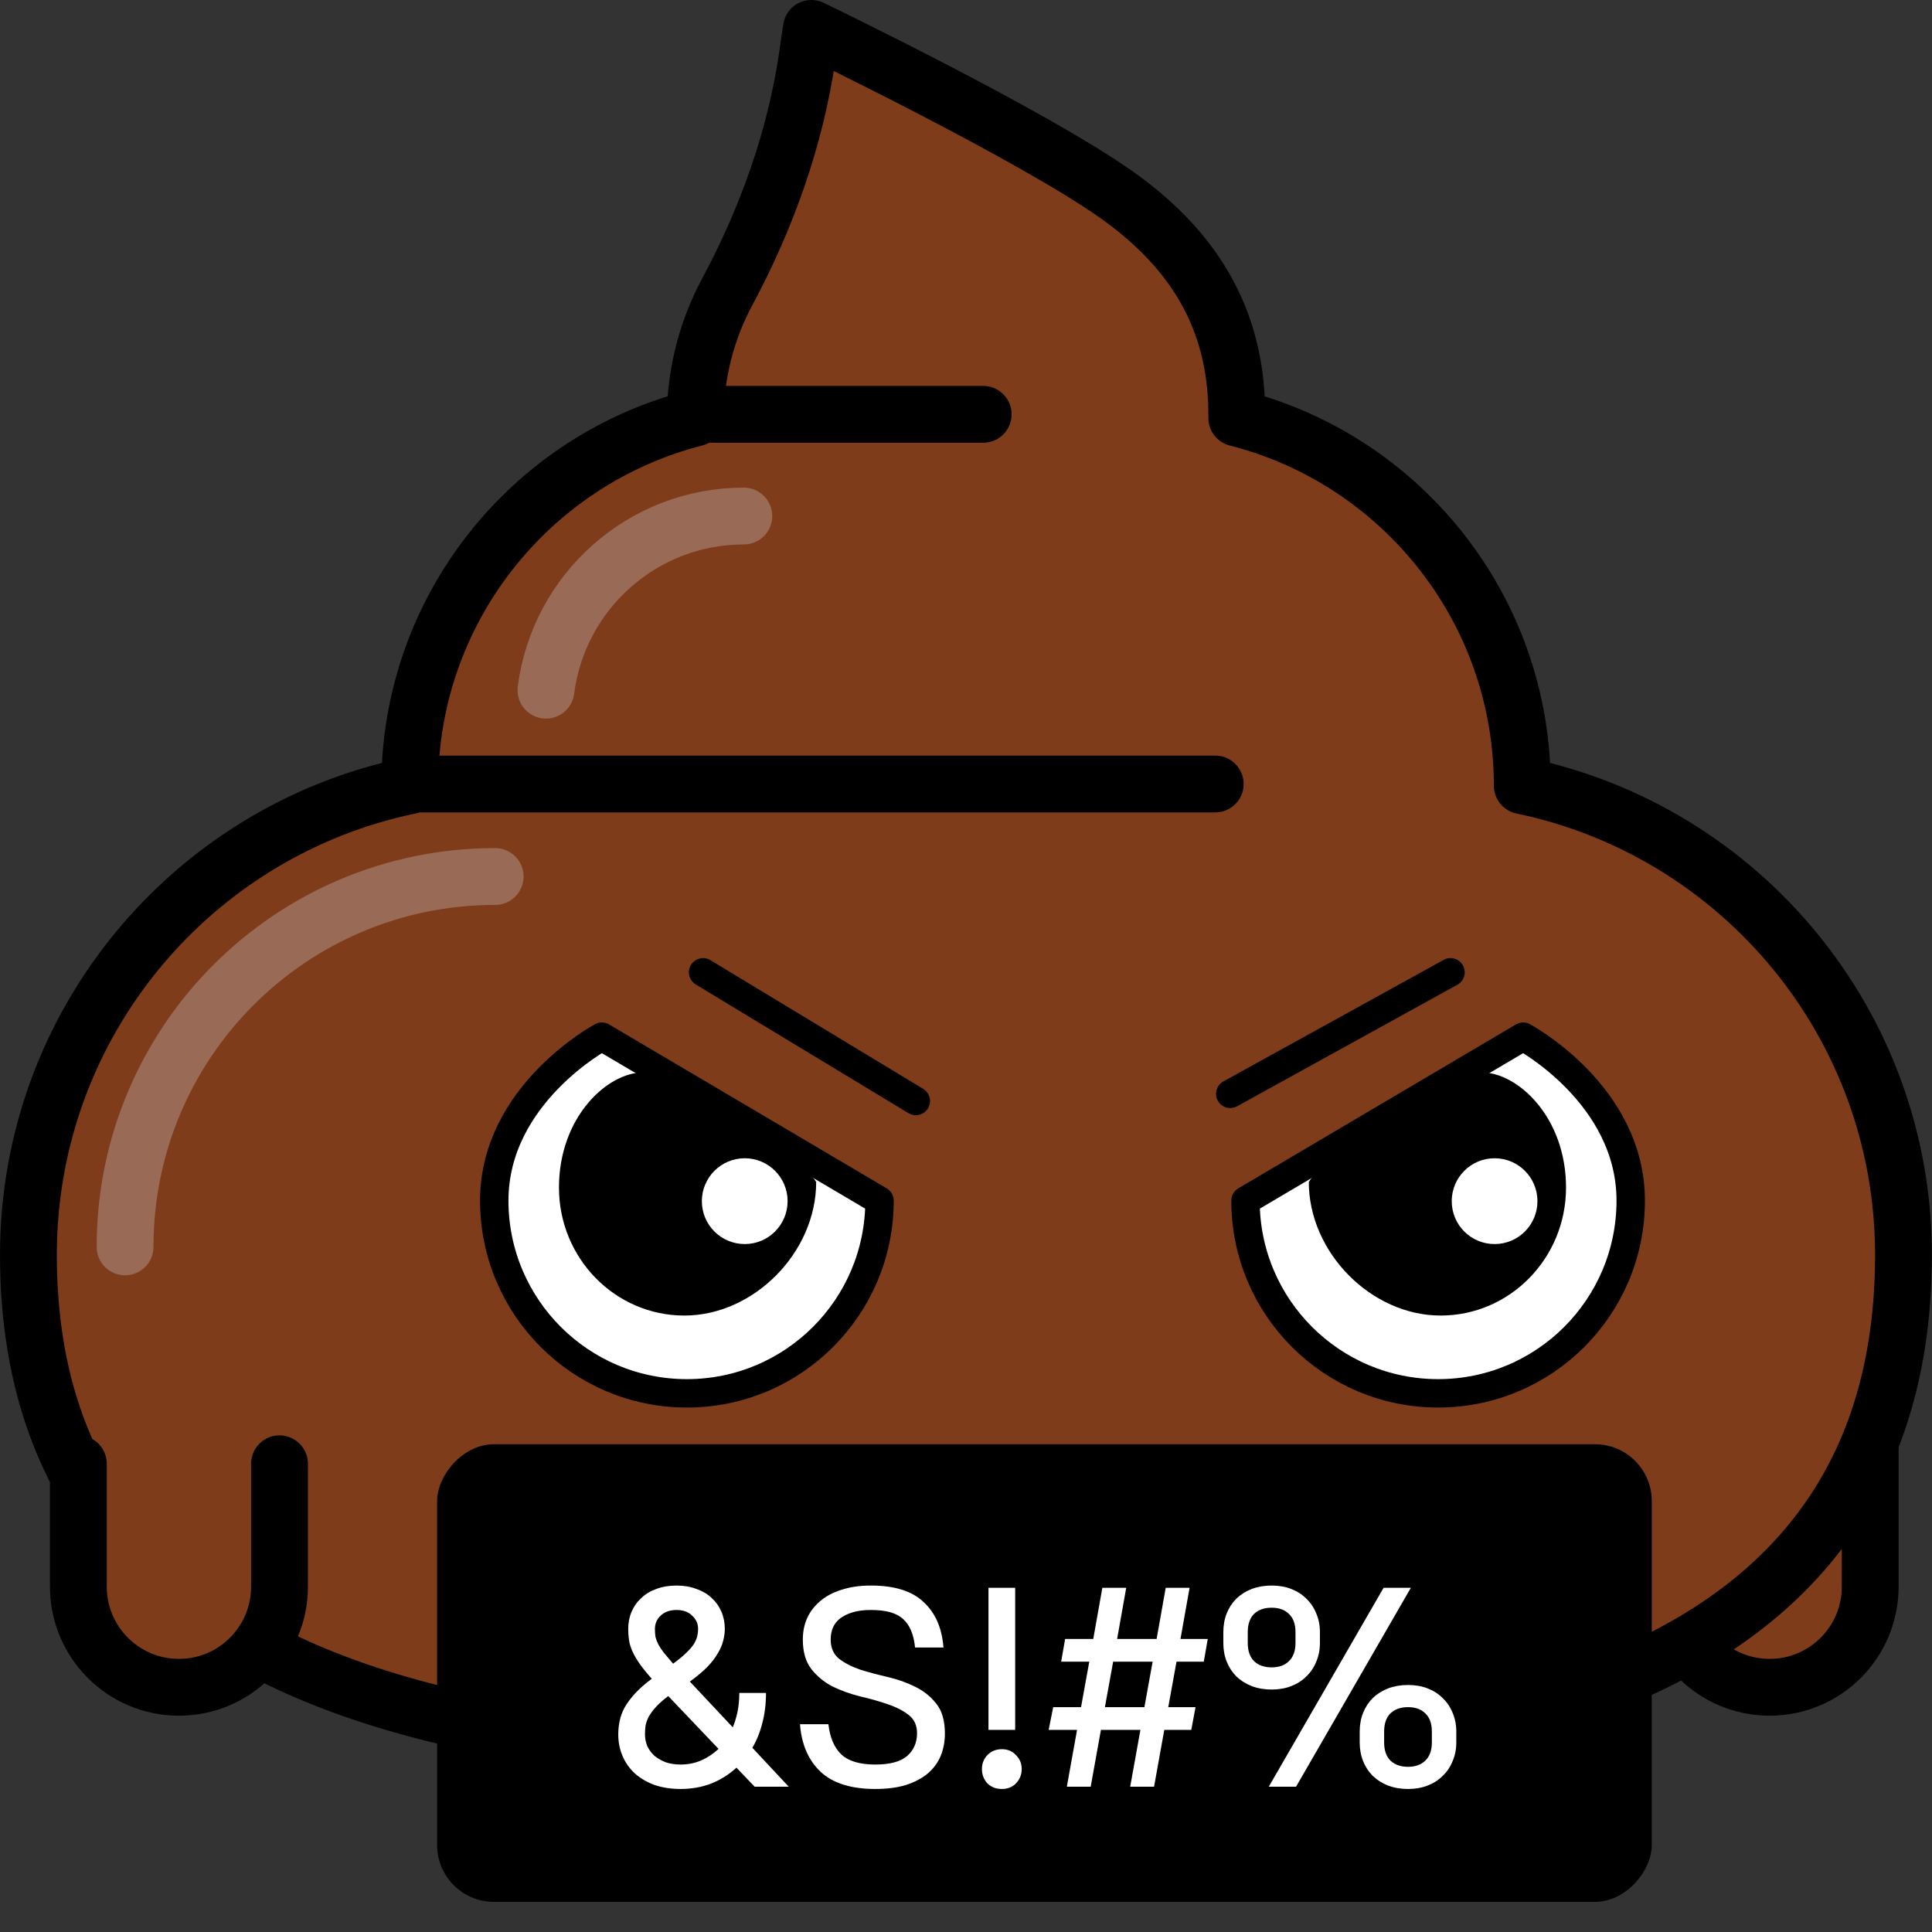
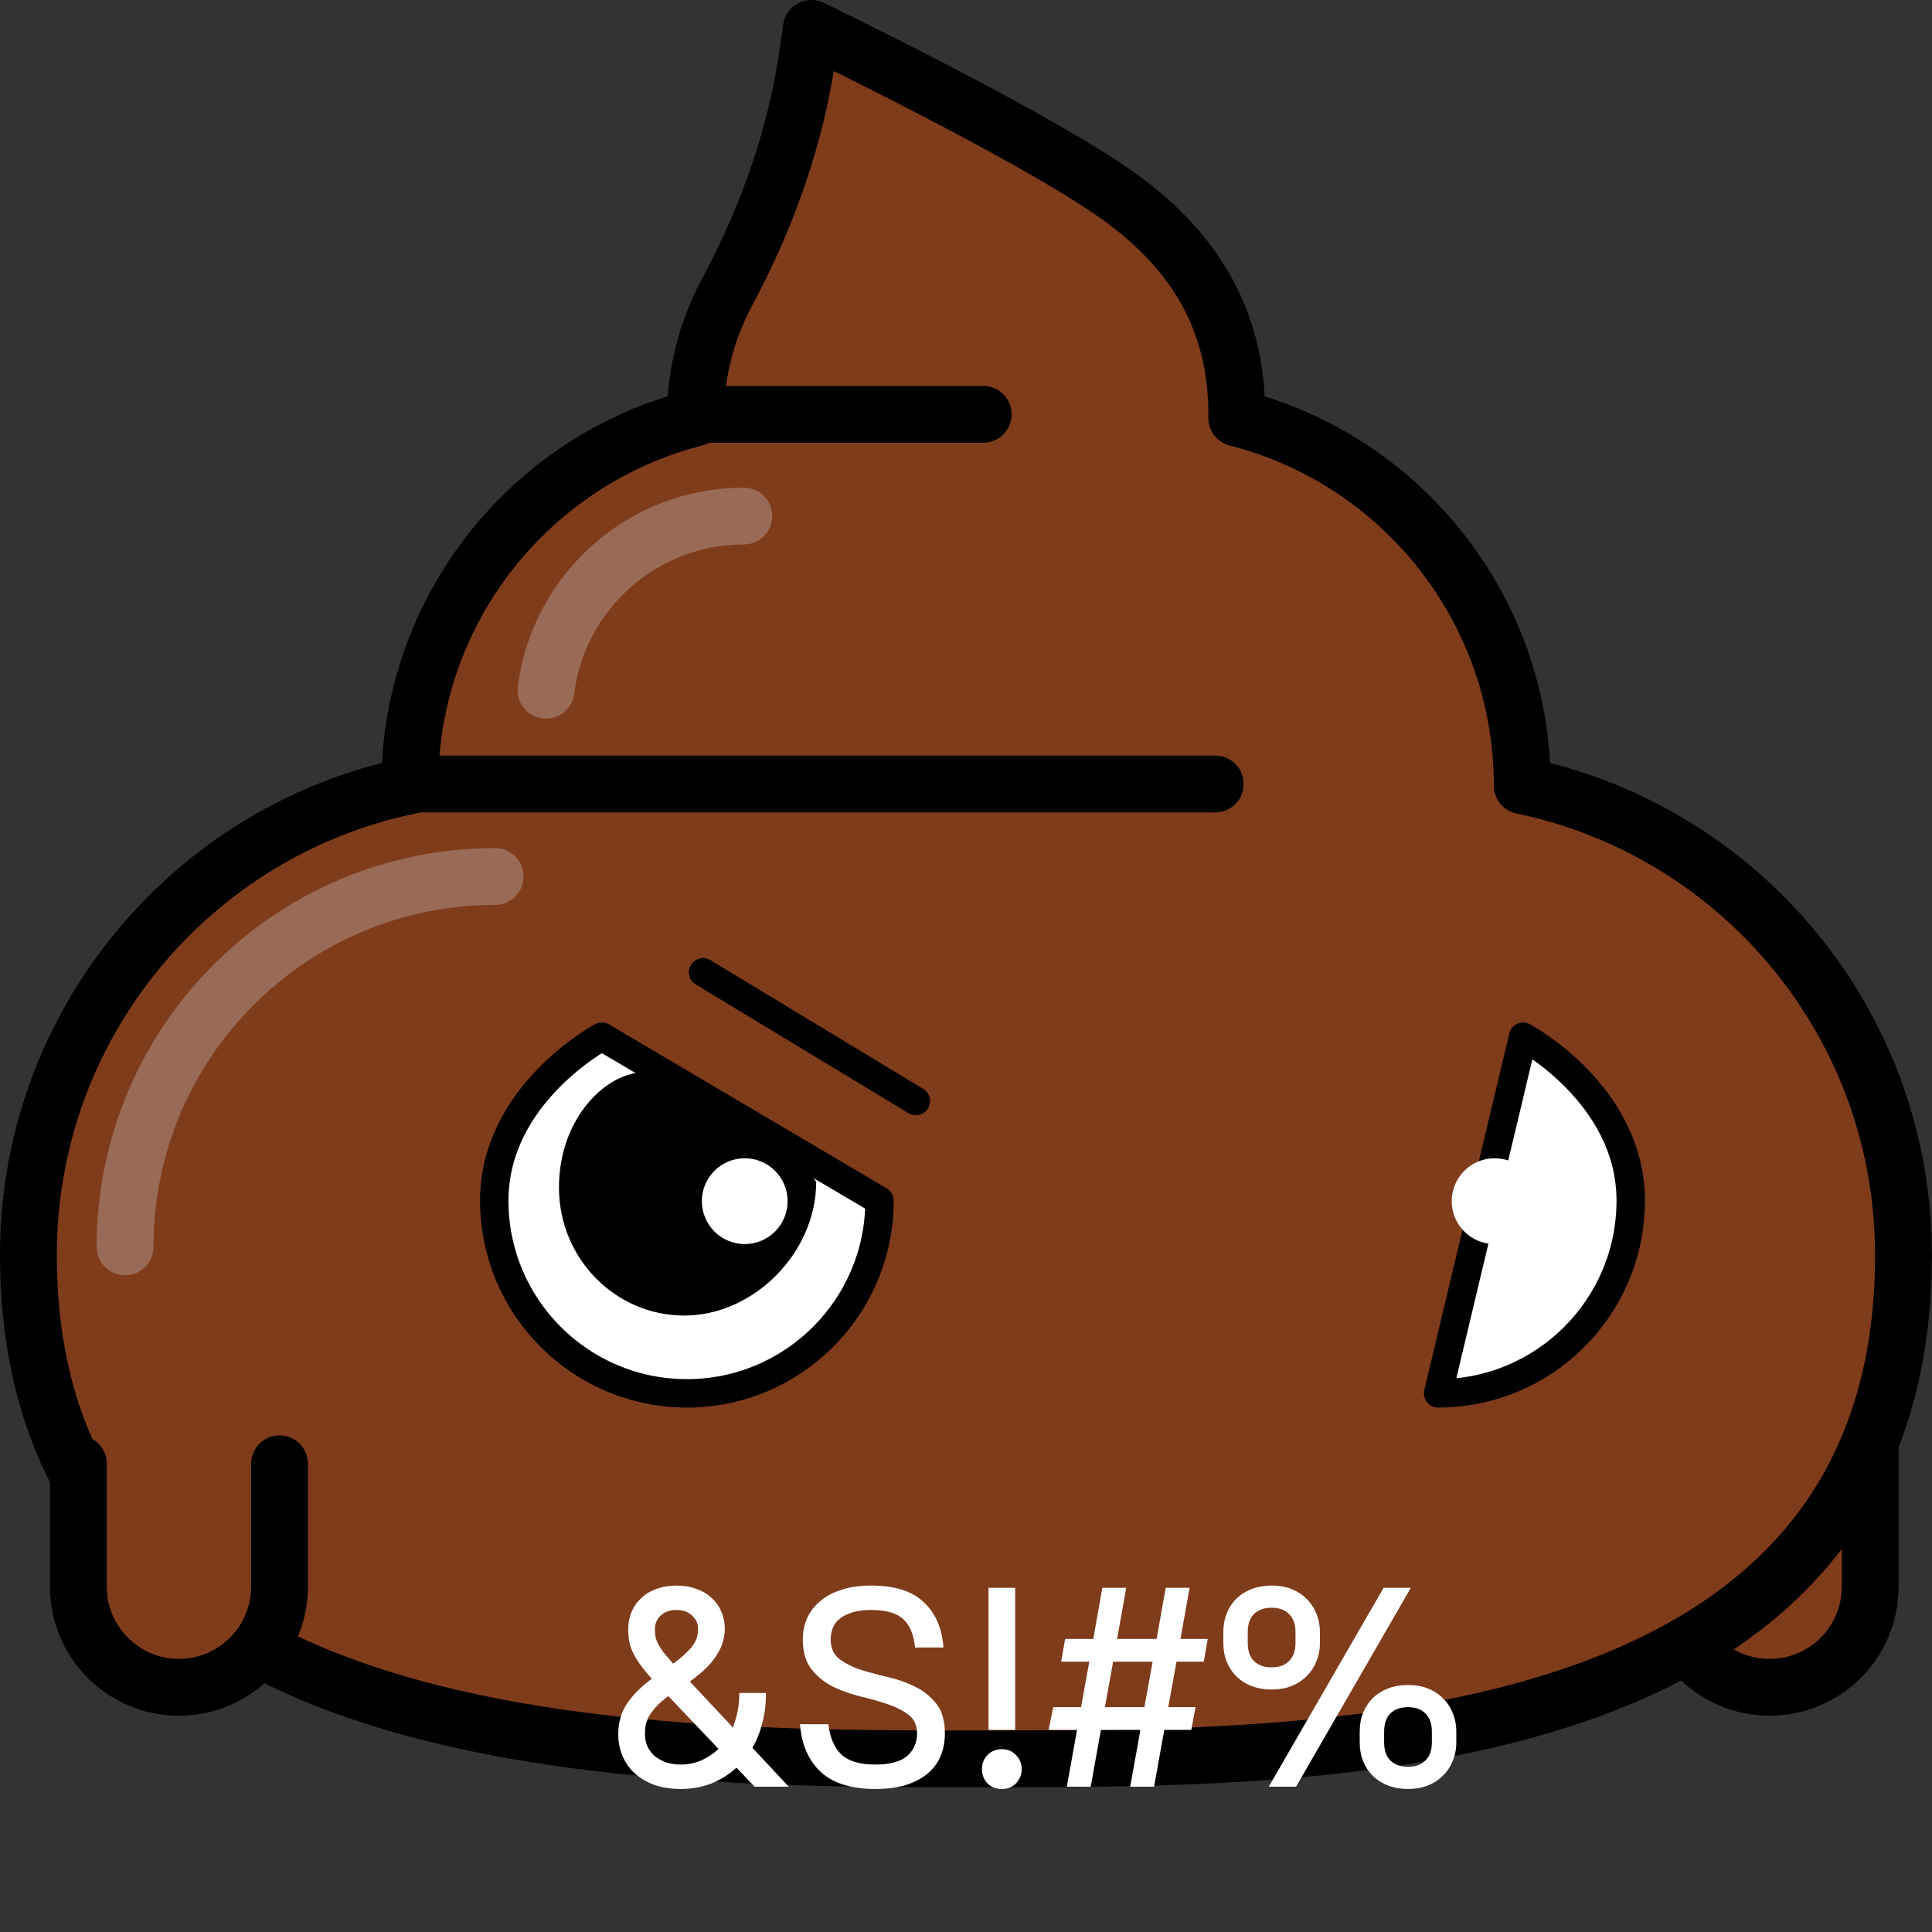
<svg xmlns="http://www.w3.org/2000/svg" version="1.1" width="68" height="68">
  <rect width="100%" height="100%" fill="#333333" stroke="none" />
  <svg width="68" height="68" viewBox="0 0 68 68" fill="none">
    <path d="M58.745 51.52V55.844C58.745 57.8 60.328 59.387 62.285 59.387C64.24 59.387 65.825 57.802 65.825 55.844V51.52H58.747H58.745Z" fill="#7F3C1B" />
    <path d="M58.745 51.521V55.844C58.745 57.8 60.328 59.387 62.285 59.387C64.24 59.387 65.825 57.802 65.825 55.844V50.011" stroke="black" stroke-width="2" stroke-linecap="round" stroke-linejoin="round" />
    <path d="M28.419 1.951L28.557 1C28.557 1 36.329 4.743 39.324 6.872C42.387 9.047 43.686 11.751 43.52 15.153C43.297 19.745 39.462 24.119 34.367 24.314C28.934 24.52 24.464 20.173 24.464 14.782C24.464 13.153 24.871 11.623 25.59 10.28C26.988 7.674 27.99 4.876 28.417 1.951H28.419Z" fill="#7F3C1B" />
    <path d="M27.77 14.3H40.232C47.605 14.3 53.581 20.281 53.581 27.659C53.581 35.037 47.605 41.018 40.232 41.018H27.77C20.397 41.018 14.421 35.037 14.421 27.659C14.421 20.281 20.397 14.3 27.77 14.3Z" fill="#7F3C1B" />
    <path d="M17.861 27.301H50.143C59.453 27.301 67 34.853 67 44.17C67 53.486 59.453 61.038 50.143 61.038H17.861C8.551 61.038 1.004 53.486 1.004 44.17C1.004 34.853 8.551 27.301 17.861 27.301Z" fill="#7F3C1B" />
-     <path d="M50.617 49.041C46.873 49.041 43.837 46.004 43.837 42.257L53.61 36.487C53.61 36.487 57.396 38.509 57.396 42.257C57.396 46.004 54.361 49.041 50.617 49.041Z" fill="white" stroke="black" stroke-linecap="round" stroke-linejoin="round" />
-     <path d="M50.705 46.303C48.267 46.303 46.066 44.089 46.066 41.601C46.696 40.531 51.314 38.175 52.154 37.746C53.414 37.746 55.119 39.312 55.119 41.799C55.119 44.287 53.143 46.303 50.705 46.303Z" fill="black" />
+     <path d="M50.617 49.041L53.61 36.487C53.61 36.487 57.396 38.509 57.396 42.257C57.396 46.004 54.361 49.041 50.617 49.041Z" fill="white" stroke="black" stroke-linecap="round" stroke-linejoin="round" />
    <path d="M52.605 43.787C51.771 43.787 51.096 43.111 51.096 42.277C51.096 41.443 51.771 40.767 52.605 40.767C53.438 40.767 54.113 41.443 54.113 42.277C54.113 43.111 53.438 43.787 52.605 43.787Z" fill="white" />
-     <path d="M51.053 34.222L43.3 38.5" stroke="black" stroke-linecap="round" stroke-linejoin="round" />
    <path d="M24.176 49.041C27.92 49.041 30.956 46.004 30.956 42.257L21.183 36.487C21.183 36.487 17.396 38.509 17.396 42.257C17.396 46.004 20.432 49.041 24.176 49.041Z" fill="white" stroke="black" stroke-linecap="round" stroke-linejoin="round" />
    <path d="M24.088 46.303C26.526 46.303 28.727 44.089 28.727 41.601C28.097 40.531 23.479 38.175 22.639 37.746C21.379 37.746 19.674 39.312 19.674 41.799C19.674 44.287 21.65 46.303 24.088 46.303Z" fill="black" />
    <path d="M26.212 43.787C27.046 43.787 27.721 43.111 27.721 42.277C27.721 41.443 27.046 40.767 26.212 40.767C25.379 40.767 24.703 41.443 24.703 42.277C24.703 43.111 25.379 43.787 26.212 43.787Z" fill="white" />
    <path d="M24.746 34.222L32.234 38.752" stroke="black" stroke-linecap="round" stroke-linejoin="round" />
    <path d="M14.421 27.654C14.423 21.419 18.695 16.183 24.468 14.712C24.48 13.111 24.883 11.602 25.593 10.28C26.99 7.674 27.992 4.876 28.419 1.951L28.557 1C28.557 1 36.329 4.743 39.324 6.872C42.253 8.952 43.564 11.516 43.53 14.712C49.305 16.181 53.577 21.419 53.579 27.654C61.239 29.243 66.996 36.033 66.996 44.17C66.996 61.893 46.569 61.887 35.252 61.906C22.384 61.927 1 62.065 1 44.17C1 36.033 6.757 29.243 14.417 27.654H14.421Z" stroke="black" stroke-width="2" stroke-linecap="round" stroke-linejoin="round" />
    <path d="M42.772 27.594H14.569" stroke="black" stroke-width="2" stroke-linecap="round" stroke-linejoin="round" />
    <path d="M34.605 14.583H24.568" stroke="black" stroke-width="2" stroke-linecap="round" stroke-linejoin="round" />
    <path d="M26.18 18.163C22.606 18.163 19.657 20.835 19.216 24.292" stroke="#996A55" stroke-width="2" stroke-linecap="round" stroke-linejoin="round" />
    <path d="M17.428 30.85C10.233 30.85 4.402 36.685 4.402 43.886" stroke="#996A55" stroke-width="2" stroke-linecap="round" stroke-linejoin="round" />
    <path d="M2.758 51.52V55.844C2.758 57.8 4.342 59.387 6.298 59.387C8.253 59.387 9.838 57.802 9.838 55.844V51.52H2.76H2.758Z" fill="#7F3C1B" />
    <path d="M2.758 51.52V55.844C2.758 57.8 4.342 59.387 6.298 59.387C8.253 59.387 9.838 57.802 9.838 55.844V51.52" stroke="black" stroke-width="2" stroke-linecap="round" stroke-linejoin="round" />
-     <rect width="42.752" height="16.107" rx="2" transform="matrix(-1 0 0 1 58.137 50.832)" fill="black" />
    <path d="M26.561 62.886L25.921 62.216C25.661 62.456 25.364 62.642 25.031 62.776C24.698 62.902 24.341 62.966 23.961 62.966C23.621 62.966 23.314 62.919 23.041 62.826C22.768 62.726 22.534 62.589 22.341 62.416C22.154 62.242 22.011 62.039 21.911 61.806C21.811 61.572 21.761 61.319 21.761 61.046C21.761 60.879 21.778 60.719 21.811 60.566C21.844 60.406 21.904 60.246 21.991 60.086C22.084 59.926 22.204 59.766 22.351 59.606C22.504 59.439 22.701 59.266 22.941 59.086C22.761 58.886 22.618 58.709 22.511 58.556C22.404 58.402 22.321 58.259 22.261 58.126C22.201 57.992 22.161 57.862 22.141 57.736C22.121 57.609 22.111 57.476 22.111 57.336C22.111 57.116 22.151 56.912 22.231 56.726C22.311 56.539 22.424 56.379 22.571 56.246C22.718 56.106 22.894 55.999 23.101 55.926C23.314 55.846 23.551 55.806 23.811 55.806C24.071 55.806 24.304 55.846 24.511 55.926C24.724 55.999 24.904 56.106 25.051 56.246C25.198 56.379 25.311 56.539 25.391 56.726C25.471 56.912 25.511 57.116 25.511 57.336C25.511 57.469 25.491 57.609 25.451 57.756C25.418 57.896 25.354 58.042 25.261 58.196C25.174 58.349 25.051 58.509 24.891 58.676C24.731 58.836 24.528 59.006 24.281 59.186L25.791 60.796C25.864 60.622 25.921 60.436 25.961 60.236C26.001 60.036 26.021 59.819 26.021 59.586H26.961C26.961 59.966 26.918 60.319 26.831 60.646C26.751 60.966 26.634 61.256 26.481 61.516L27.761 62.886H26.561ZM23.051 57.336C23.051 57.436 23.058 57.529 23.071 57.616C23.091 57.696 23.124 57.782 23.171 57.876C23.218 57.962 23.281 58.059 23.361 58.166C23.448 58.272 23.558 58.402 23.691 58.556C23.884 58.416 24.038 58.289 24.151 58.176C24.271 58.062 24.361 57.959 24.421 57.866C24.481 57.766 24.521 57.672 24.541 57.586C24.561 57.499 24.571 57.416 24.571 57.336C24.571 57.149 24.501 56.992 24.361 56.866C24.228 56.732 24.044 56.666 23.811 56.666C23.578 56.666 23.391 56.732 23.251 56.866C23.118 56.992 23.051 57.149 23.051 57.336ZM22.701 61.036C22.701 61.182 22.728 61.322 22.781 61.456C22.841 61.582 22.924 61.696 23.031 61.796C23.144 61.889 23.278 61.966 23.431 62.026C23.591 62.079 23.768 62.106 23.961 62.106C24.208 62.106 24.444 62.059 24.671 61.966C24.898 61.866 25.104 61.729 25.291 61.556L23.521 59.696C23.334 59.836 23.188 59.966 23.081 60.086C22.974 60.206 22.891 60.319 22.831 60.426C22.778 60.532 22.741 60.636 22.721 60.736C22.708 60.836 22.701 60.936 22.701 61.036ZM30.807 62.966C29.961 62.966 29.321 62.766 28.887 62.366C28.454 61.959 28.211 61.399 28.157 60.686H29.157C29.211 61.159 29.364 61.516 29.617 61.756C29.871 61.989 30.267 62.106 30.807 62.106C31.321 62.106 31.694 62.006 31.927 61.806C32.161 61.599 32.277 61.332 32.277 61.006C32.277 60.726 32.177 60.509 31.977 60.356C31.777 60.202 31.527 60.076 31.227 59.976C30.934 59.876 30.614 59.786 30.267 59.706C29.921 59.619 29.597 59.502 29.297 59.356C29.004 59.202 28.757 58.999 28.557 58.746C28.357 58.486 28.257 58.139 28.257 57.706C28.257 57.432 28.307 57.182 28.407 56.956C28.514 56.722 28.667 56.522 28.867 56.356C29.067 56.182 29.317 56.049 29.617 55.956C29.917 55.856 30.264 55.806 30.657 55.806C31.484 55.806 32.101 55.999 32.507 56.386C32.921 56.766 33.154 57.299 33.207 57.986H32.207C32.161 57.526 32.021 57.192 31.787 56.986C31.561 56.772 31.184 56.666 30.657 56.666C30.411 56.666 30.197 56.692 30.017 56.746C29.837 56.799 29.687 56.872 29.567 56.966C29.454 57.052 29.371 57.159 29.317 57.286C29.264 57.412 29.237 57.552 29.237 57.706C29.237 57.999 29.337 58.226 29.537 58.386C29.737 58.539 29.984 58.666 30.277 58.766C30.577 58.859 30.901 58.946 31.247 59.026C31.594 59.106 31.914 59.219 32.207 59.366C32.507 59.512 32.757 59.712 32.957 59.966C33.157 60.219 33.257 60.569 33.257 61.016C33.257 61.302 33.207 61.566 33.107 61.806C33.007 62.046 32.854 62.252 32.647 62.426C32.447 62.592 32.194 62.726 31.887 62.826C31.581 62.919 31.221 62.966 30.807 62.966ZM34.791 60.886V55.886H35.731V60.886H34.791ZM35.261 62.966C35.054 62.966 34.884 62.899 34.751 62.766C34.624 62.626 34.561 62.459 34.561 62.266C34.561 62.072 34.624 61.909 34.751 61.776C34.884 61.636 35.054 61.566 35.261 61.566C35.468 61.566 35.634 61.636 35.761 61.776C35.894 61.909 35.961 62.072 35.961 62.266C35.961 62.459 35.894 62.626 35.761 62.766C35.634 62.899 35.468 62.966 35.261 62.966ZM37.549 62.886L37.909 60.886H36.909L37.069 60.086H38.049L38.339 58.486H37.349L37.489 57.686H38.479L38.799 55.886H39.639L39.319 57.686H40.709L41.029 55.886H41.869L41.549 57.686H42.509L42.369 58.486H41.409L41.119 60.086H42.079L41.929 60.886H40.979L40.619 62.886H39.779L40.139 60.886H38.749L38.389 62.886H37.549ZM38.889 60.086H40.279L40.569 58.486H39.179L38.889 60.086ZM44.757 59.466C44.504 59.466 44.271 59.426 44.057 59.346C43.851 59.266 43.671 59.152 43.517 59.006C43.371 58.859 43.257 58.686 43.177 58.486C43.097 58.286 43.057 58.066 43.057 57.826V57.446C43.057 57.206 43.097 56.986 43.177 56.786C43.257 56.586 43.371 56.412 43.517 56.266C43.671 56.119 43.851 56.006 44.057 55.926C44.271 55.846 44.504 55.806 44.757 55.806C45.011 55.806 45.241 55.846 45.447 55.926C45.654 56.006 45.831 56.119 45.977 56.266C46.131 56.412 46.247 56.586 46.327 56.786C46.414 56.986 46.457 57.206 46.457 57.446V57.826C46.457 58.066 46.414 58.286 46.327 58.486C46.247 58.686 46.131 58.859 45.977 59.006C45.831 59.152 45.654 59.266 45.447 59.346C45.241 59.426 45.011 59.466 44.757 59.466ZM44.757 58.686C45.017 58.686 45.221 58.612 45.367 58.466C45.521 58.319 45.597 58.106 45.597 57.826V57.446C45.597 57.166 45.521 56.952 45.367 56.806C45.221 56.659 45.017 56.586 44.757 56.586C44.497 56.586 44.291 56.659 44.137 56.806C43.991 56.952 43.917 57.166 43.917 57.446V57.826C43.917 58.106 43.991 58.319 44.137 58.466C44.291 58.612 44.497 58.686 44.757 58.686ZM49.557 62.966C49.304 62.966 49.071 62.926 48.857 62.846C48.651 62.766 48.471 62.652 48.317 62.506C48.171 62.359 48.057 62.186 47.977 61.986C47.897 61.786 47.857 61.566 47.857 61.326V60.946C47.857 60.706 47.897 60.486 47.977 60.286C48.057 60.086 48.171 59.912 48.317 59.766C48.471 59.619 48.651 59.506 48.857 59.426C49.071 59.346 49.304 59.306 49.557 59.306C49.811 59.306 50.041 59.346 50.247 59.426C50.454 59.506 50.631 59.619 50.777 59.766C50.931 59.912 51.047 60.086 51.127 60.286C51.214 60.486 51.257 60.706 51.257 60.946V61.326C51.257 61.566 51.214 61.786 51.127 61.986C51.047 62.186 50.931 62.359 50.777 62.506C50.631 62.652 50.454 62.766 50.247 62.846C50.041 62.926 49.811 62.966 49.557 62.966ZM49.557 62.186C49.817 62.186 50.021 62.112 50.167 61.966C50.321 61.819 50.397 61.606 50.397 61.326V60.946C50.397 60.666 50.321 60.452 50.167 60.306C50.021 60.159 49.817 60.086 49.557 60.086C49.297 60.086 49.091 60.159 48.937 60.306C48.791 60.452 48.717 60.666 48.717 60.946V61.326C48.717 61.606 48.791 61.819 48.937 61.966C49.091 62.112 49.297 62.186 49.557 62.186ZM44.657 62.886L48.697 55.886H49.657L45.617 62.886H44.657Z" fill="white" />
  </svg>
  <style>@media (prefers-color-scheme: light) { :root { filter: none; } }
@media (prefers-color-scheme: dark) { :root { filter: none; } }
</style>
</svg>